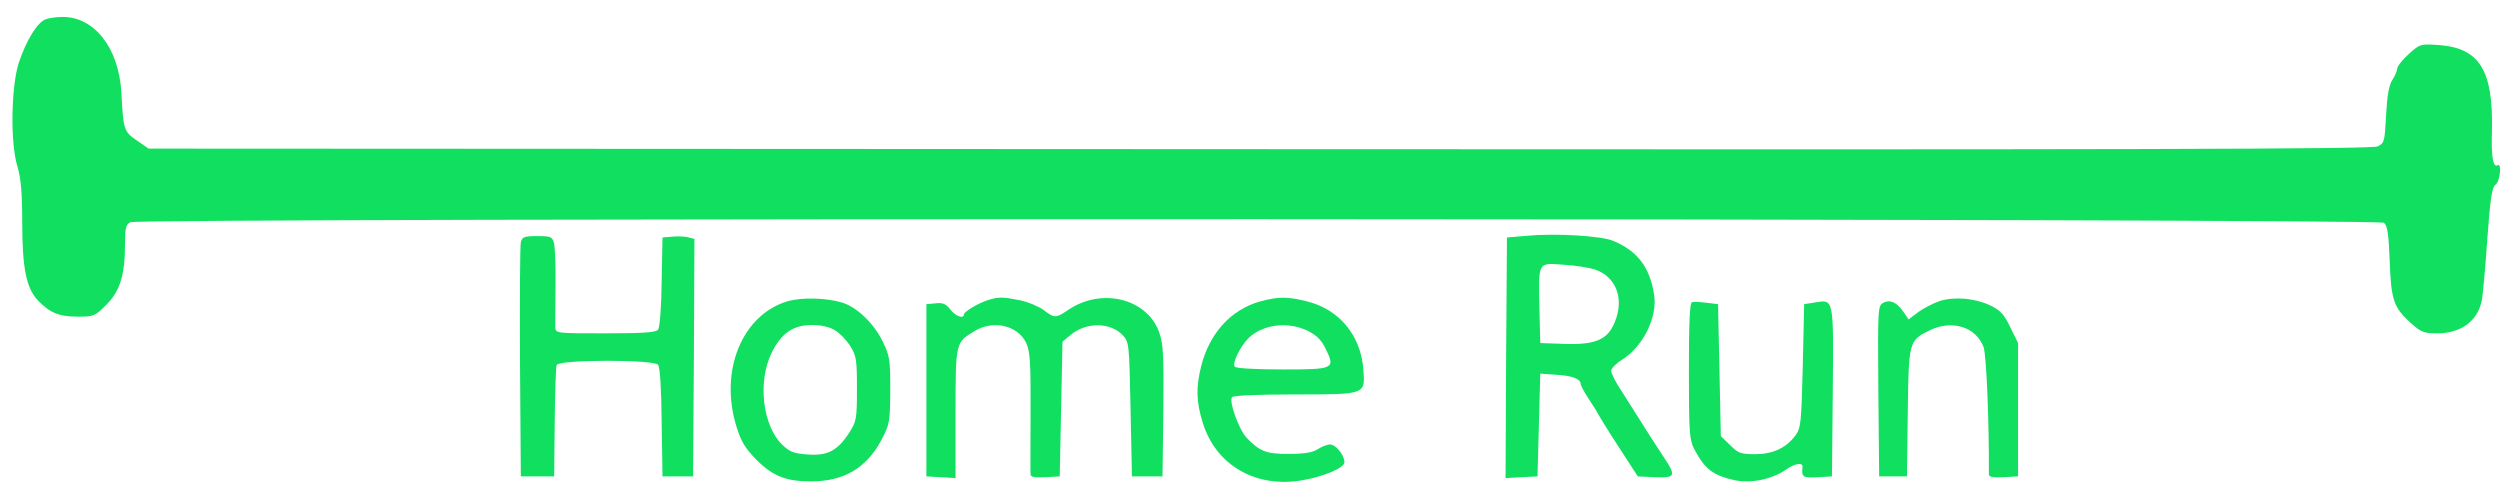
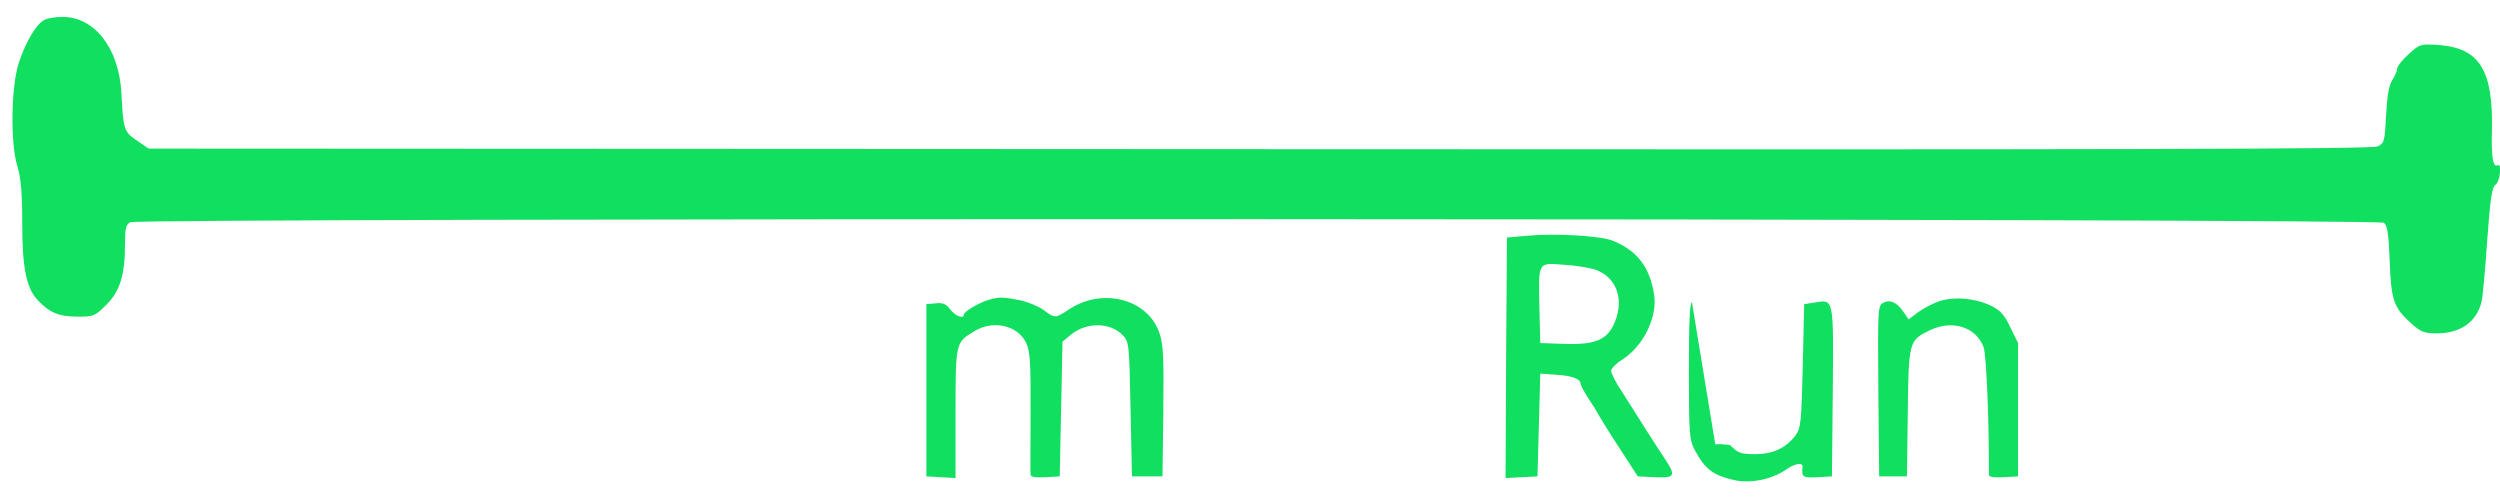
<svg xmlns="http://www.w3.org/2000/svg" version="1.0" width="900pt" height="180pt" viewBox="0 0 900 180" preserveAspectRatio="xMidYMid meet">
  <g transform="translate(0,180) scale(0.1,-0.1)" fill="#11df60" stroke="none">
    <path d="M163 1730 c-29 -12 -67 -73 -94 -152 -29 -83 -33 -293 -6 -378 12 -41 17 -92 17 -200 0 -167 15 -238 57 -282 42 -44 76 -58 143 -58 58 0 62 2 103 43 49 49 67 107 67 217 0 58 3 71 19 80 31 16 8092 14 8113 -2 13 -10 17 -40 21 -138 5 -141 14 -167 77 -224 36 -32 46 -36 94 -36 85 0 144 43 160 116 4 17 13 115 20 219 11 151 17 191 30 200 17 13 23 81 7 70 -16 -9 -23 32 -20 123 5 219 -44 299 -192 310 -65 4 -67 4 -108 -33 -22 -20 -41 -44 -41 -52 0 -7 -8 -26 -17 -40 -13 -20 -19 -55 -23 -127 -5 -95 -6 -101 -30 -113 -19 -10 -872 -12 -4025 -10 l-4000 2 -42 29 c-47 32 -49 38 -56 172 -9 162 -98 275 -214 273 -21 0 -48 -4 -60 -9z" />
    <path d="M5495 951 l-70 -6 -3 -433 -2 -433 57 3 58 3 5 185 5 185 55 -4 c58 -3 90 -15 90 -32 0 -6 13 -30 28 -53 15 -22 31 -48 35 -56 4 -8 37 -62 75 -120 l68 -105 62 -3 c73 -3 77 4 33 70 -30 45 -93 144 -154 241 -21 31 -37 64 -37 72 0 8 17 26 38 39 77 48 129 153 117 234 -15 99 -60 159 -148 195 -42 18 -209 28 -312 18z m249 -122 c73 -26 103 -102 71 -184 -25 -67 -69 -87 -183 -83 l-87 3 -3 120 c-4 175 -7 169 86 162 42 -2 95 -11 116 -18z" />
-     <path d="M1875 928 c-3 -13 -4 -207 -3 -433 l3 -410 60 0 60 0 2 194 c1 106 4 200 7 207 8 20 348 20 365 1 7 -9 12 -85 13 -208 l3 -194 55 0 55 0 3 427 2 428 -24 6 c-13 3 -38 4 -57 2 l-34 -3 -3 -159 c-1 -97 -7 -165 -13 -173 -9 -10 -54 -13 -190 -13 -179 0 -179 0 -180 23 0 12 0 79 1 148 1 69 -2 137 -5 152 -7 25 -11 27 -61 27 -47 0 -54 -3 -59 -22z" />
-     <path d="M2837 716 c-165 -48 -248 -250 -186 -451 17 -55 31 -78 73 -121 59 -59 107 -77 196 -77 117 0 198 47 252 147 31 59 32 65 33 181 0 112 -2 124 -28 177 -32 65 -93 123 -146 139 -59 17 -143 19 -194 5z m169 -105 c17 -10 42 -36 55 -57 22 -35 24 -50 24 -154 0 -109 -2 -117 -28 -158 -42 -65 -79 -84 -151 -78 -48 3 -64 10 -90 35 -71 69 -89 228 -38 331 35 71 77 100 146 100 32 0 62 -7 82 -19z" />
    <path d="M3558 720 c-34 -10 -88 -42 -88 -52 0 -17 -30 -7 -49 18 -15 20 -27 25 -53 22 l-33 -3 0 -310 0 -310 53 -3 52 -3 0 233 c0 259 0 255 70 297 67 40 154 19 184 -43 14 -30 17 -67 16 -248 0 -117 -1 -219 0 -226 0 -9 15 -12 53 -10 l52 3 5 243 5 242 30 25 c56 46 142 45 186 -1 24 -25 24 -29 29 -267 l5 -242 55 0 55 0 3 235 c2 203 0 241 -15 284 -44 122 -208 162 -328 80 -44 -30 -49 -30 -88 0 -18 13 -56 29 -85 35 -60 12 -76 13 -114 1z" />
-     <path d="M4537 715 c-104 -29 -181 -112 -212 -230 -20 -79 -19 -130 5 -207 47 -153 191 -236 358 -207 80 14 152 45 152 65 0 25 -31 64 -52 64 -10 0 -30 -8 -44 -17 -18 -12 -49 -17 -103 -17 -82 -1 -107 9 -155 60 -26 29 -62 127 -51 144 4 6 85 10 225 10 258 0 255 -1 248 90 -9 124 -89 219 -207 246 -68 17 -101 16 -164 -1z m171 -106 c32 -16 49 -33 64 -64 36 -73 32 -75 -156 -75 -94 0 -167 4 -171 10 -9 14 19 72 50 103 50 49 141 61 213 26z" />
    <path d="M6982 716 c-23 -8 -58 -26 -77 -40 l-34 -26 -17 25 c-24 36 -49 48 -74 35 -20 -11 -20 -19 -18 -318 l3 -307 50 0 50 0 3 228 c3 258 4 261 79 298 81 39 167 12 194 -61 10 -28 20 -267 19 -458 0 -9 14 -12 53 -10 l52 3 0 240 0 240 -28 57 c-22 46 -36 61 -71 78 -57 27 -130 33 -184 16z" />
-     <path d="M6091 712 c-8 -3 -11 -74 -11 -248 0 -225 2 -248 20 -282 38 -72 68 -94 146 -111 59 -12 134 4 183 38 32 23 63 28 60 9 -4 -35 1 -39 54 -36 l52 3 3 305 c3 341 4 332 -65 321 l-38 -6 -5 -222 c-5 -205 -7 -224 -26 -250 -34 -46 -82 -68 -146 -68 -52 0 -61 4 -90 33 l-33 32 -5 238 -5 237 -41 5 c-23 3 -46 4 -53 2z" />
+     <path d="M6091 712 c-8 -3 -11 -74 -11 -248 0 -225 2 -248 20 -282 38 -72 68 -94 146 -111 59 -12 134 4 183 38 32 23 63 28 60 9 -4 -35 1 -39 54 -36 l52 3 3 305 c3 341 4 332 -65 321 l-38 -6 -5 -222 c-5 -205 -7 -224 -26 -250 -34 -46 -82 -68 -146 -68 -52 0 -61 4 -90 33 c-23 3 -46 4 -53 2z" />
  </g>
</svg>